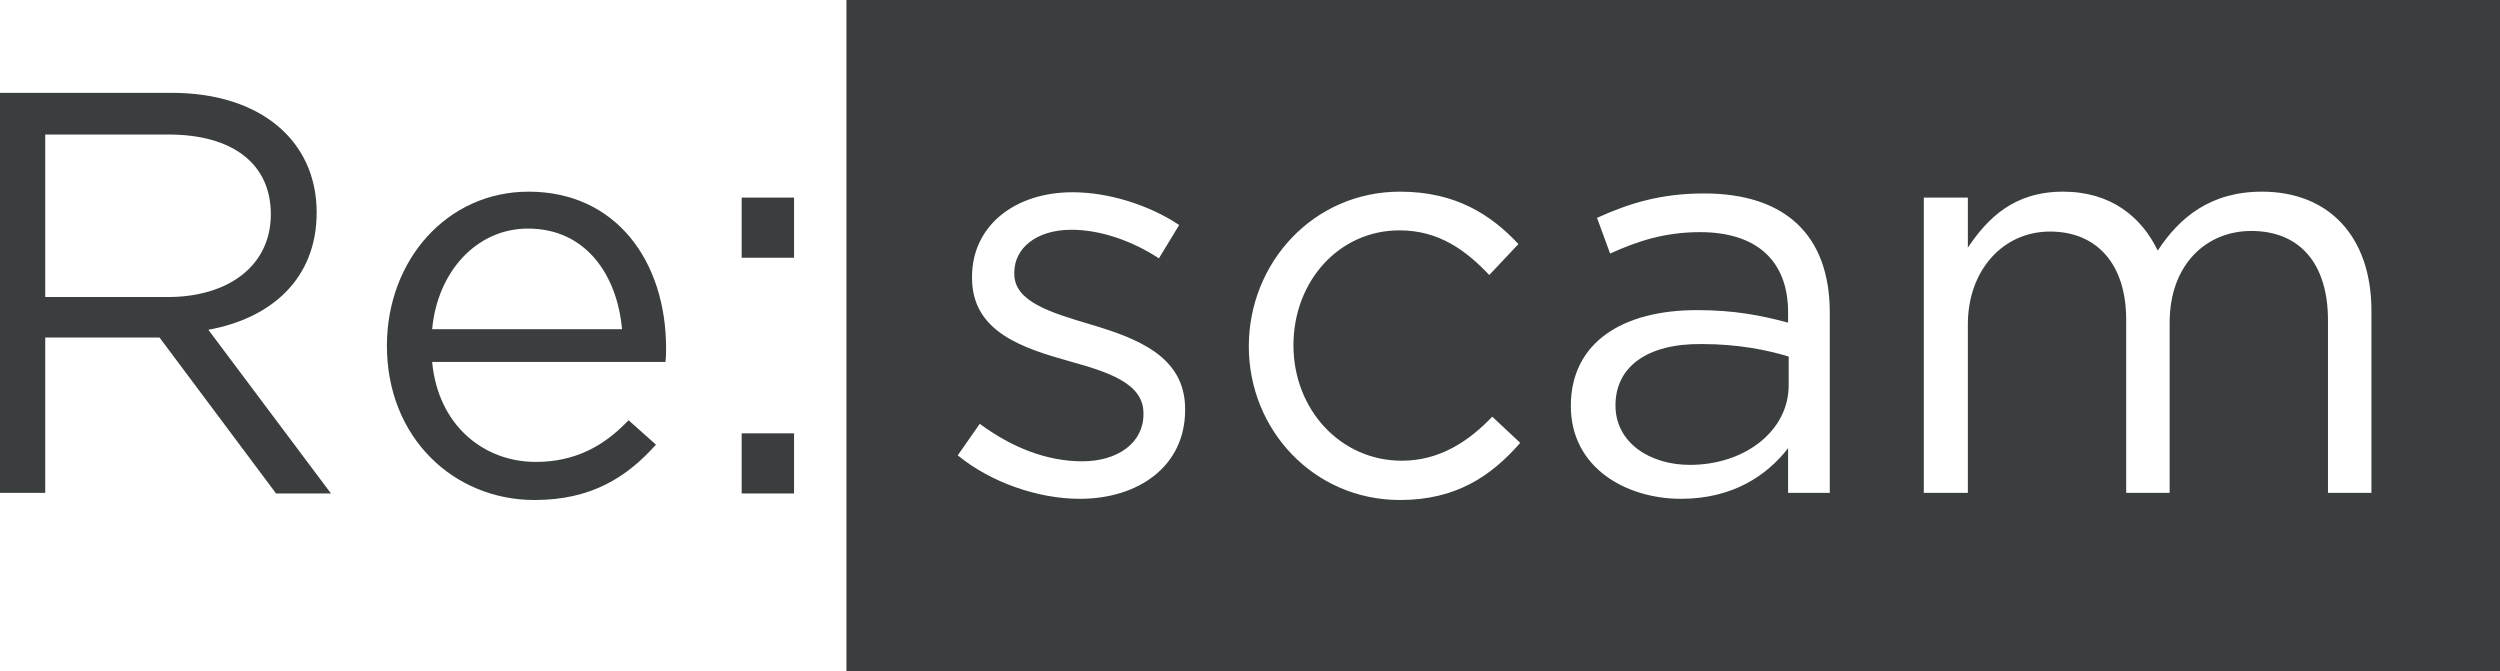
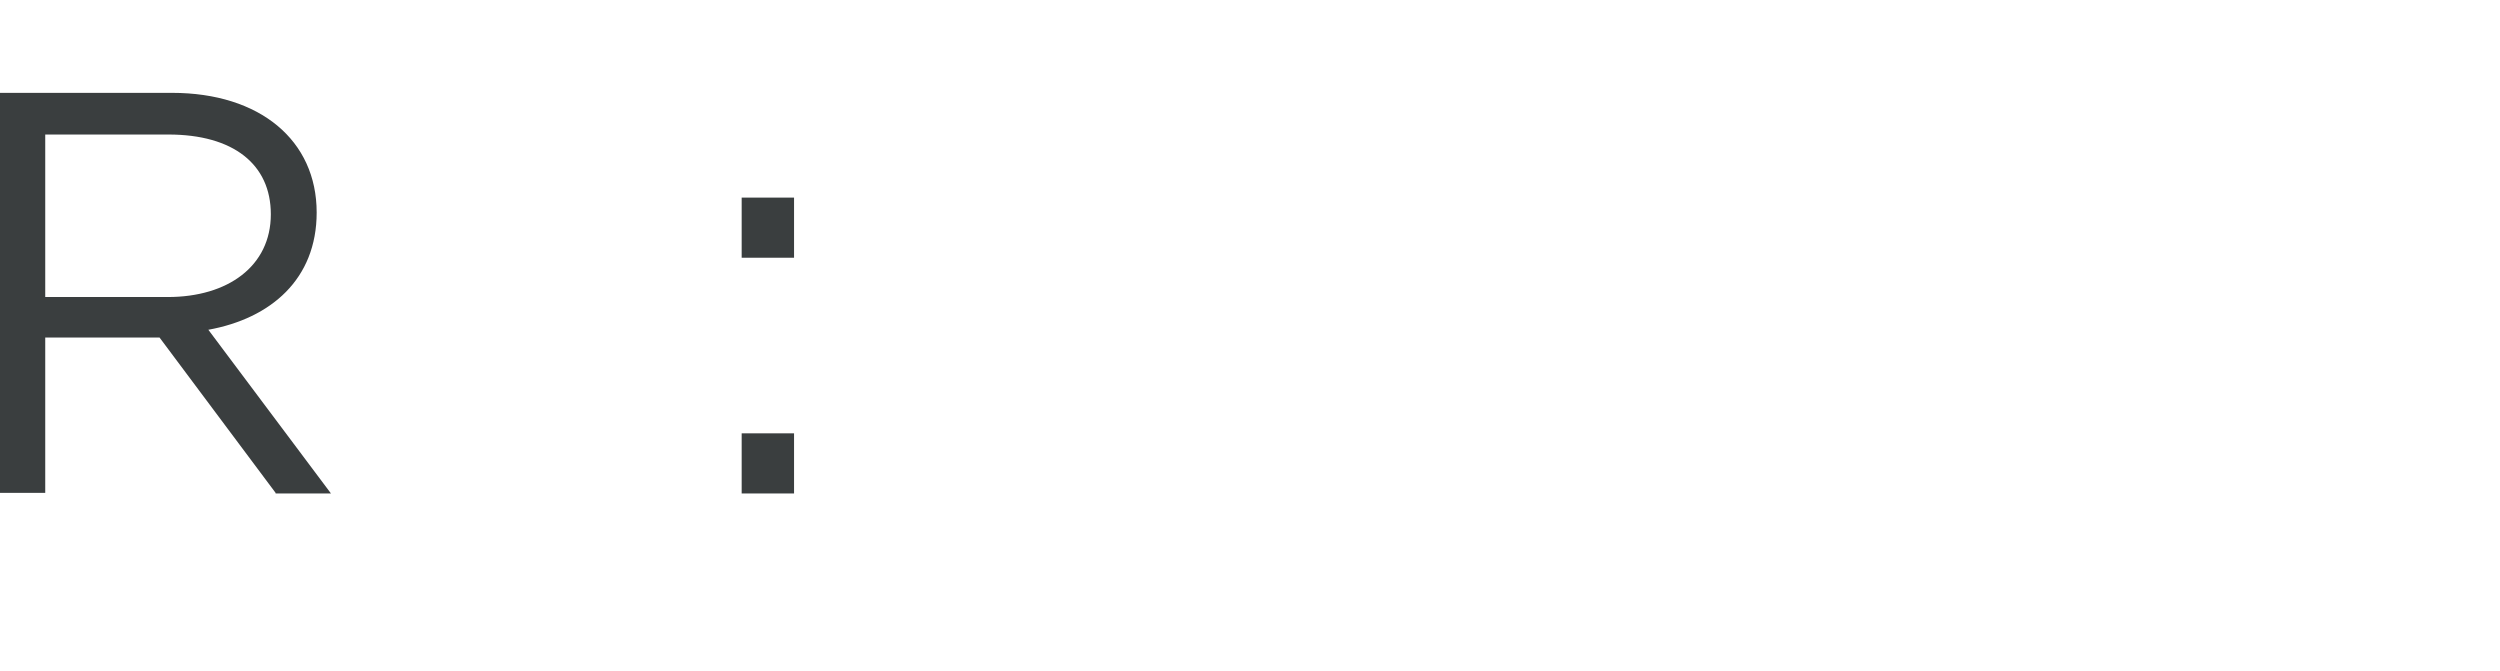
<svg xmlns="http://www.w3.org/2000/svg" version="1.1" id="Layer_2" x="0px" y="0px" viewBox="0 0 420 112.8" style="enable-background:new 0 0 420 112.8;" xml:space="preserve">
  <style type="text/css">
	.st0{fill:#3A3E3F;}
</style>
  <g>
    <path class="st0" d="M46.3,82.8L26.8,56.7H7.6v26.1H0V15.6h28.9c14.8,0,24.3,8,24.3,20.1c0,11.2-7.7,17.8-18.2,19.7l20.6,27.5H46.3   z M28.3,22.6H7.6v27.3h20.6c10.1,0,17.3-5.2,17.3-13.9C45.5,27.6,39.2,22.6,28.3,22.6z" />
-     <path class="st0" d="M90,77.6c6.8,0,11.6-2.8,15.6-7l4.6,4.1c-5,5.6-11,9.3-20.4,9.3c-13.6,0-24.8-10.5-24.8-25.9   c0-14.4,10.1-25.9,23.8-25.9c14.7,0,23.1,11.7,23.1,26.3c0,0.7,0,1.4-0.1,2.3H72.6C73.6,71.5,81.3,77.6,90,77.6z M104.5,55.3   c-0.8-9-6-16.9-15.8-16.9c-8.6,0-15.2,7.2-16.1,16.9H104.5z" />
    <path class="st0" d="M124.6,43.3V33.2h8.8v10.1H124.6z M124.6,82.8V72.8h8.8v10.1H124.6z" />
    <g>
-       <path class="st0" d="M271.4,68.1c0,6.3,5.8,10,12.5,10c9.1,0,16.6-5.6,16.6-13.4v-4.8c-3.6-1.1-8.5-2.1-14.6-2.1    C276.6,57.7,271.4,61.7,271.4,68.1z" />
-       <path class="st0" d="M142.2,0v112.8H420V0H142.2z M199.1,68.9c0,9.4-7.8,14.9-17.7,14.9c-7.1,0-15-2.8-20.5-7.3l3.7-5.3    c5.4,4,11.3,6.3,17.2,6.3c6,0,10.3-3.1,10.3-7.9v-0.2c0-5-5.9-6.9-12.4-8.7c-7.8-2.2-16.4-4.9-16.4-14v-0.2    c0-8.5,7.1-14.2,16.9-14.2c6,0,12.8,2.1,17.9,5.5l-3.4,5.6c-4.6-3-9.9-4.8-14.7-4.8c-5.9,0-9.6,3.1-9.6,7.2V46    c0,4.7,6.1,6.5,12.8,8.5c7.7,2.3,15.9,5.3,15.9,14.2V68.9z M235.2,84c-14.5,0-25.4-11.8-25.4-25.8c0-14.1,10.9-26,25.4-26    c9.4,0,15.3,3.9,19.9,8.8l-4.9,5.2c-3.9-4.1-8.4-7.5-15.1-7.5c-10.1,0-17.8,8.5-17.8,19.3c0,10.8,7.9,19.4,18.2,19.4    c6.3,0,11.2-3.2,15.2-7.4l4.7,4.4C250.5,80,244.6,84,235.2,84z M307.5,82.8h-7.1v-7.5c-3.5,4.5-9.2,8.5-18,8.5    c-9.2,0-18.5-5.2-18.5-15.6c0-10.6,8.6-16.1,21.2-16.1c6.3,0,10.8,0.9,15.3,2.1v-1.7c0-8.9-5.5-13.5-14.8-13.5    c-5.9,0-10.5,1.5-15.1,3.6l-2.2-6c5.5-2.5,10.8-4.1,18-4.1c13.5,0,21.1,6.9,21.1,20V82.8z M398.5,82.8h-7.4v-29    c0-9.6-4.8-15-12.9-15c-7.5,0-13.7,5.6-13.7,15.4v28.6h-7.3V53.7c0-9.3-4.9-14.8-12.8-14.8c-7.9,0-13.8,6.5-13.8,15.6v28.3h-7.4    V33.2h7.4v8.4c3.3-4.9,7.7-9.4,16-9.4c8.1,0,13.2,4.3,15.9,9.9c3.6-5.5,8.8-9.9,17.5-9.9c11.4,0,18.4,7.7,18.4,20V82.8z" />
-     </g>
+       </g>
  </g>
</svg>